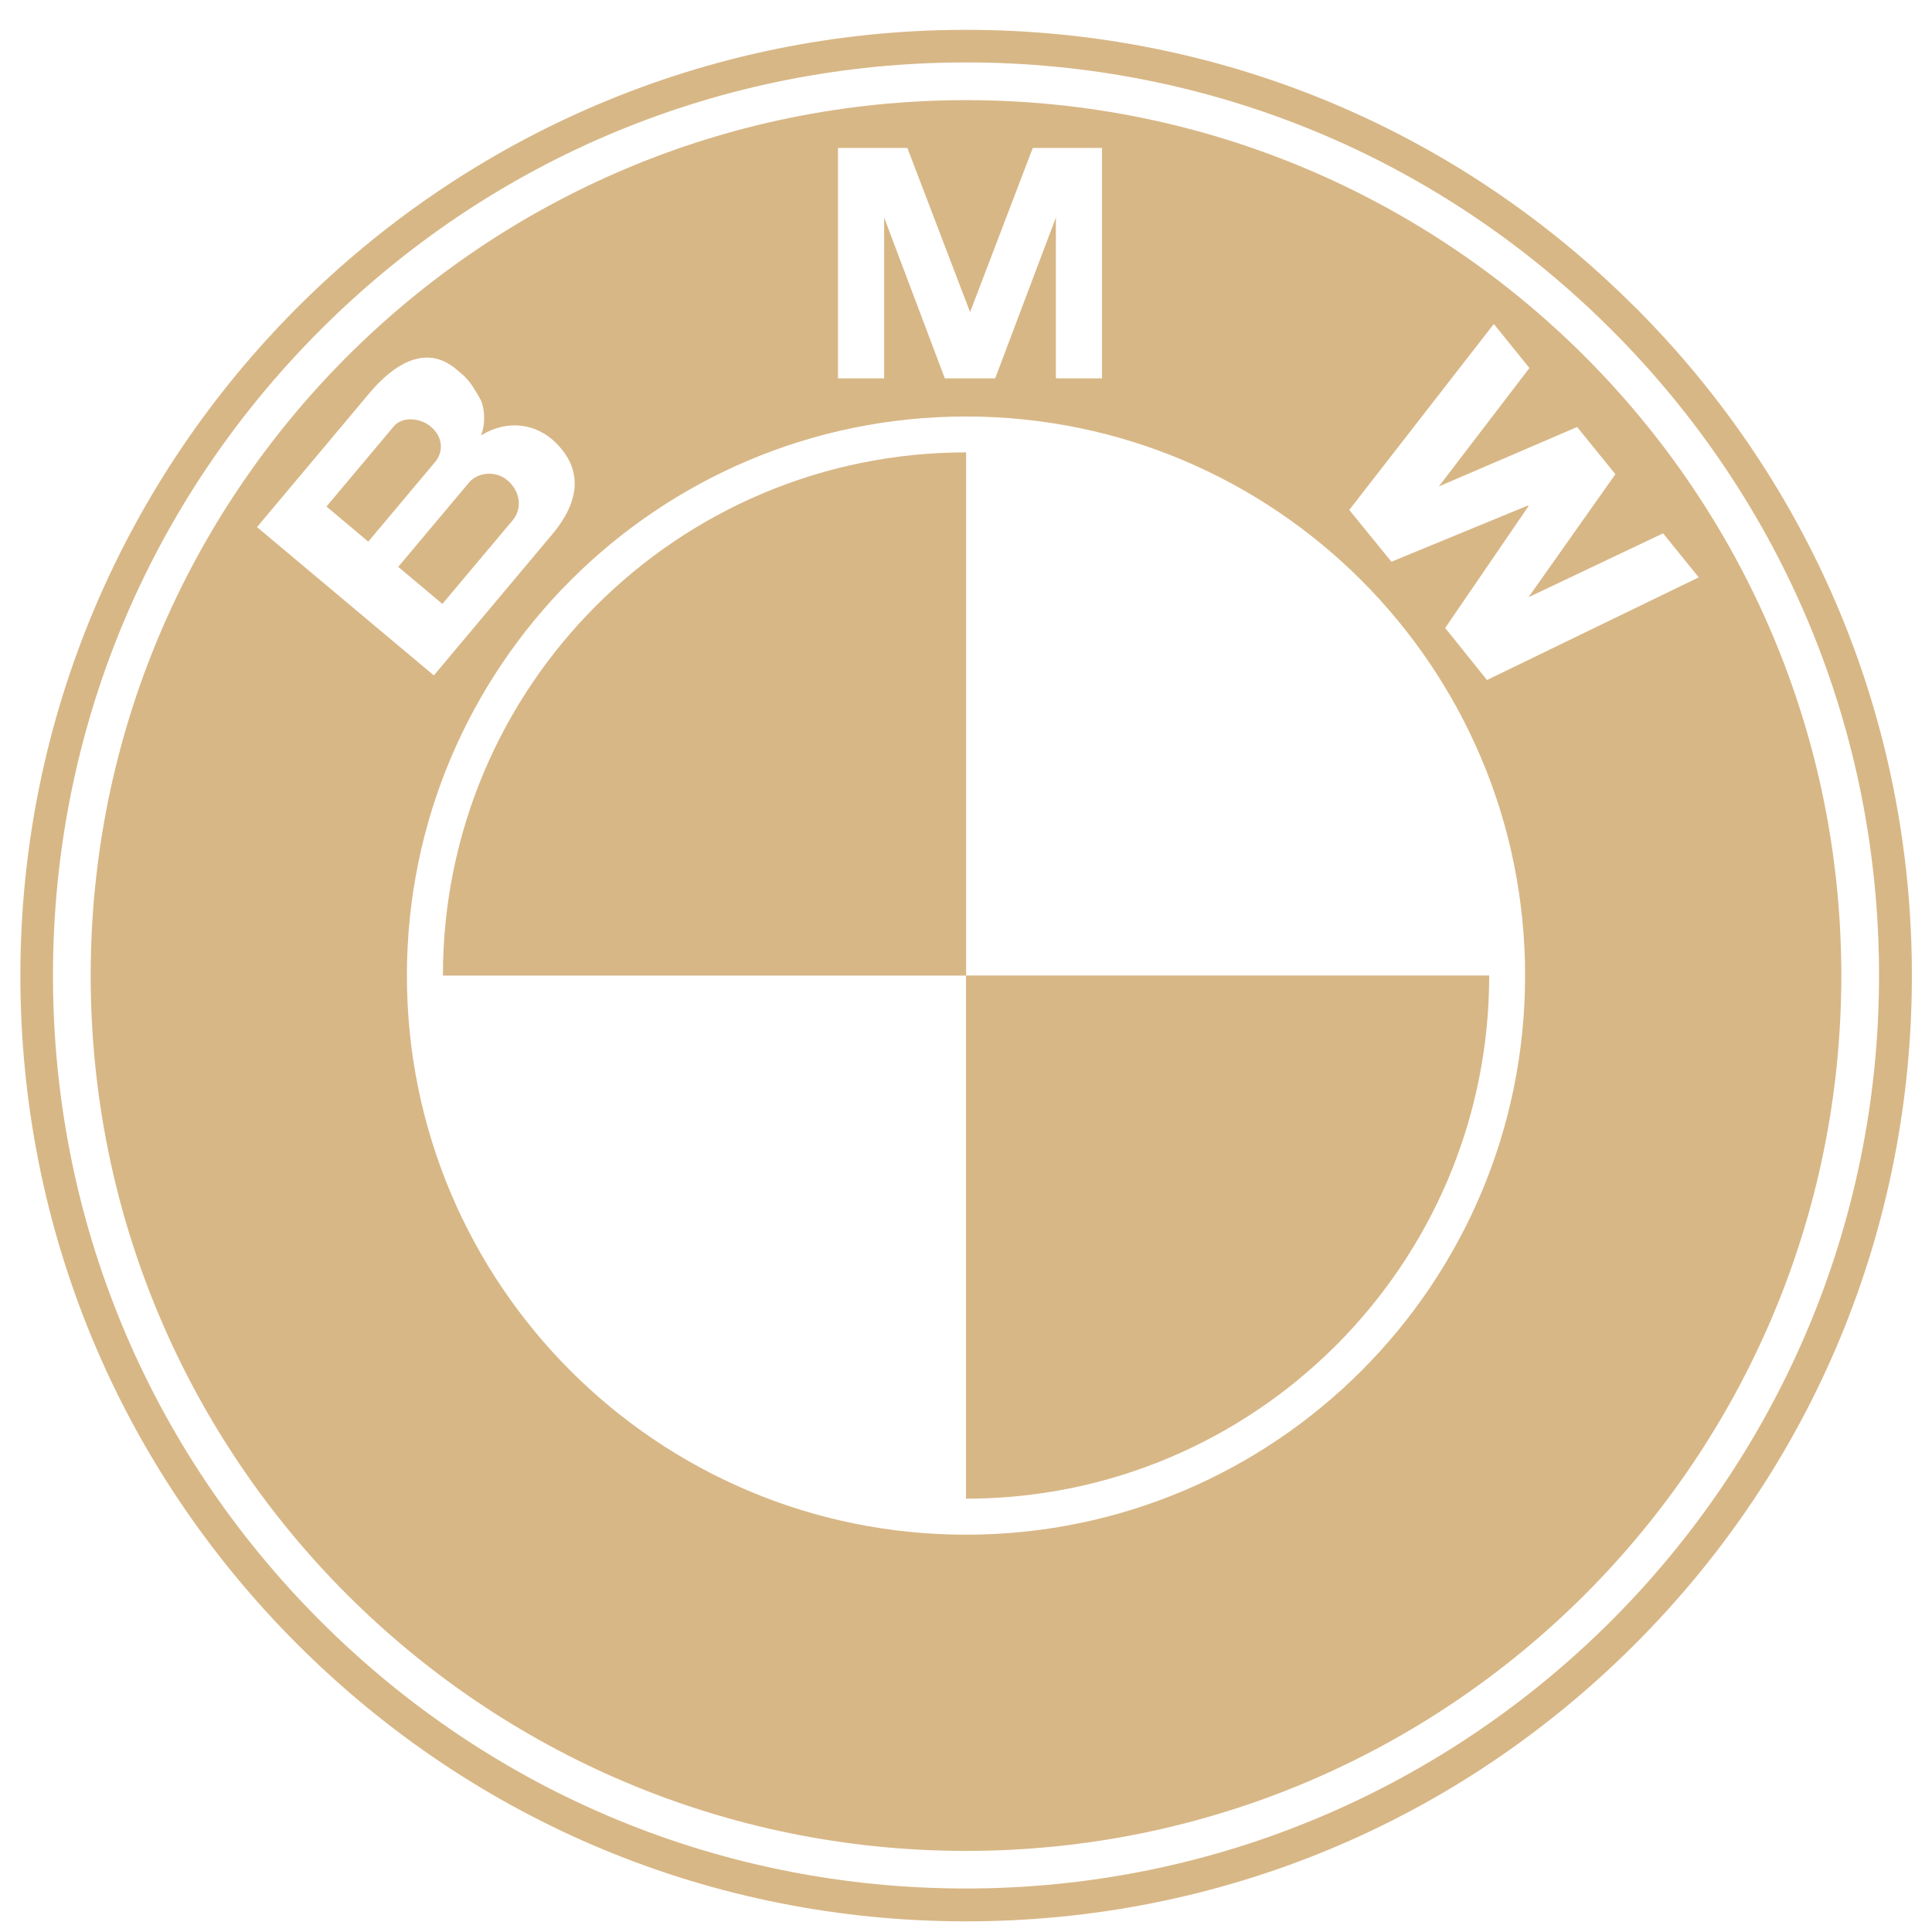
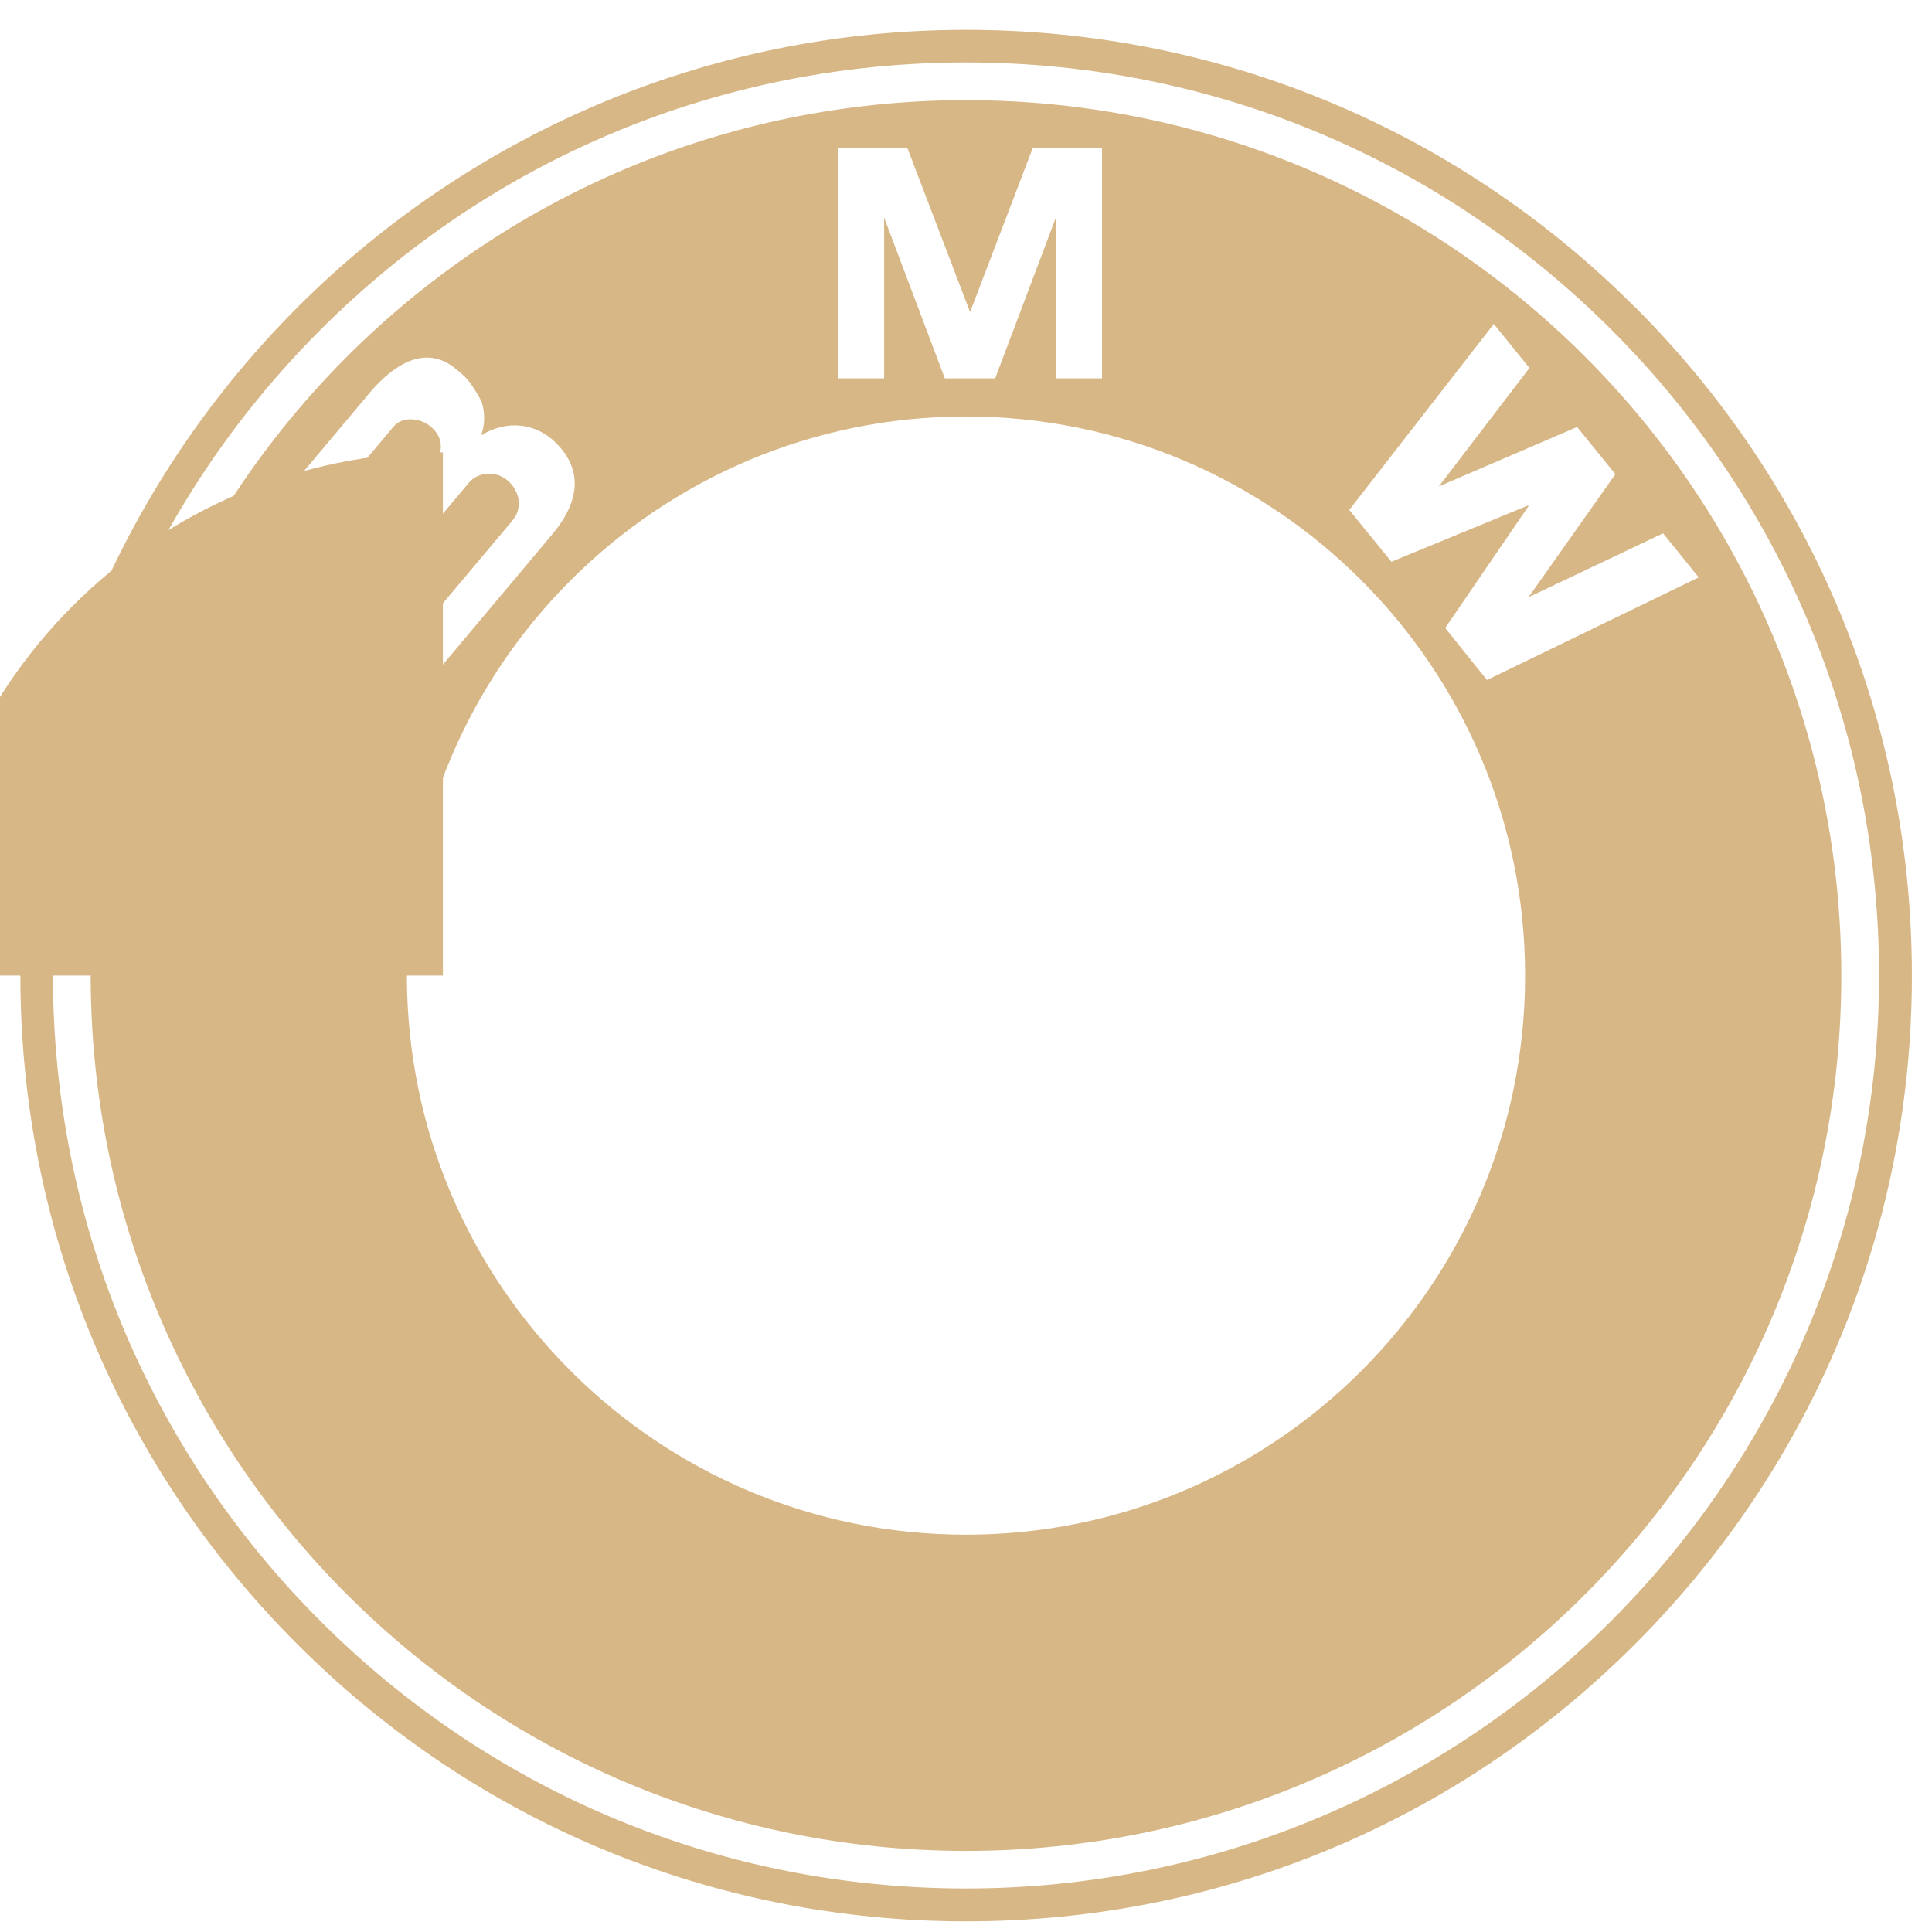
<svg xmlns="http://www.w3.org/2000/svg" id="a" width="147" height="147" viewBox="0 0 147 147">
  <path d="M124.38,23.35c-13.59-13.59-31.66-21.08-50.88-21.08C33.83,2.27,1.55,34.55,1.55,74.23c0,19.22,7.48,37.29,21.08,50.88,13.59,13.59,31.66,21.08,50.88,21.08s37.29-7.48,50.88-21.08c13.59-13.59,21.08-31.66,21.08-50.88s-7.48-37.29-21.08-50.88ZM73.5,143.69c-18.55,0-36-7.23-49.12-20.35-13.12-13.12-20.35-30.56-20.35-49.12s7.23-36,20.35-49.12c13.12-13.12,30.56-20.35,49.12-20.35s36,7.23,49.12,20.35c13.12,13.12,20.35,30.56,20.35,49.12,0,38.3-31.16,69.47-69.47,69.47Z" fill="#d8b786" />
-   <path d="M73.5,114.03c21.98,0,39.81-17.82,39.81-39.81h-39.81v39.81Z" fill="#d8b786" />
-   <path d="M33.7,74.23h39.81v-39.81c-21.98,0-39.81,17.82-39.81,39.81Z" fill="#d8b786" />
+   <path d="M33.7,74.23v-39.81c-21.98,0-39.81,17.82-39.81,39.81Z" fill="#d8b786" />
  <path d="M39.02,39.57c.71-.85.61-2.17-.43-3.04-.92-.77-2.28-.56-2.89.17l-5.4,6.43,3.36,2.82,5.36-6.38ZM32.79,32.47c-.87-.73-2.21-.76-2.81-.05l-5.14,6.12,3.18,2.67,5.08-6.05c.64-.76.63-1.89-.31-2.69ZM73.5,7.62C36.72,7.62,6.9,37.44,6.9,74.23s29.82,66.6,66.6,66.6,66.6-29.82,66.6-66.6S110.29,7.62,73.5,7.62ZM63.77,11.26h5.27l4.77,12.49,4.77-12.49h5.27v17.53h-3.51v-12.24l-4.62,12.24h-3.83l-4.62-12.24v12.24h-3.51V11.26ZM19.56,40.1l8.55-10.19c1.77-2.11,4.25-3.8,6.6-1.82.73.61,1.03.81,1.91,2.42.21.57.37,1.6-.02,2.62,2.05-1.27,4.23-.86,5.64.51,2.17,2.11,1.85,4.54-.21,7l-9.02,10.75-13.45-11.28ZM73.5,116.77c-23.5,0-42.54-19.05-42.54-42.54s19.05-42.54,42.54-42.54,42.54,19.05,42.54,42.54-19.05,42.54-42.54,42.54ZM113.14,51.74l-3.18-3.96,6.34-9.27-.04-.05-10.39,4.28-3.21-3.94,11-14.15,2.71,3.35-6.89,9.01,10.52-4.52,2.91,3.59-6.61,9.36,10.24-4.86,2.71,3.35-16.13,7.82Z" fill="#d8b786" />
</svg>